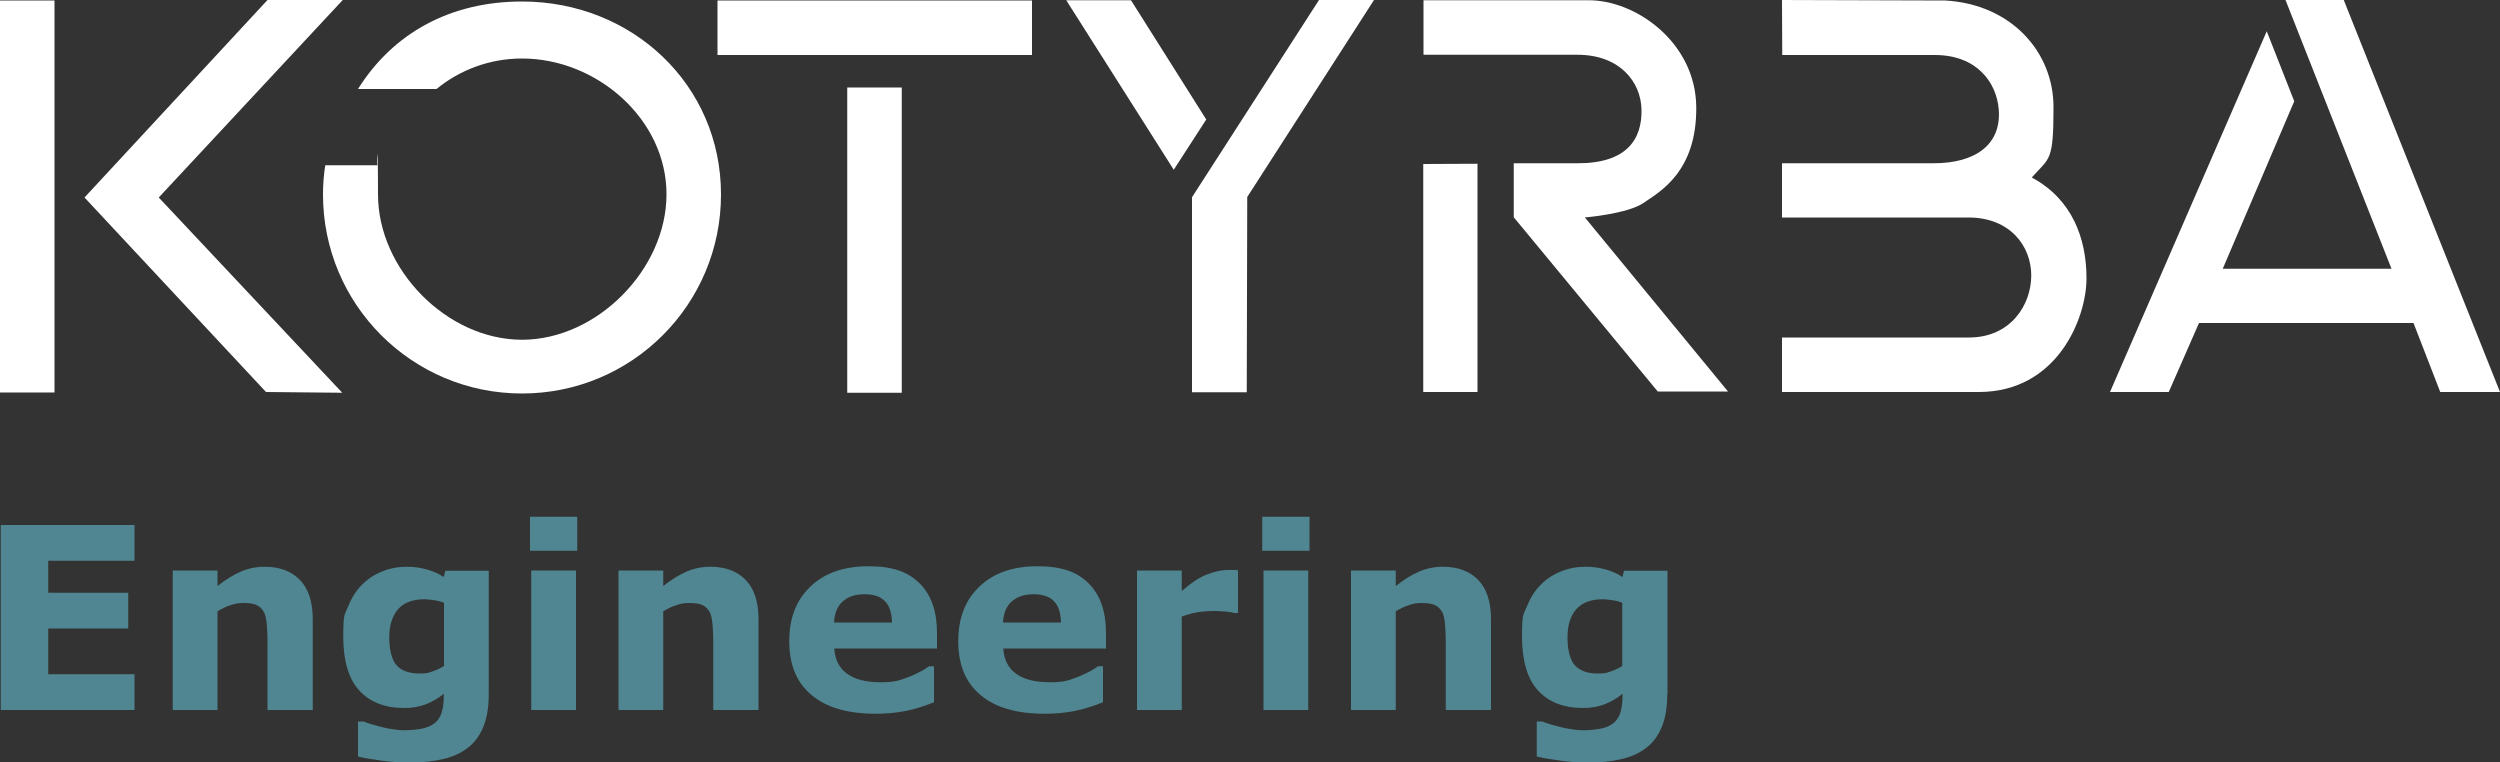
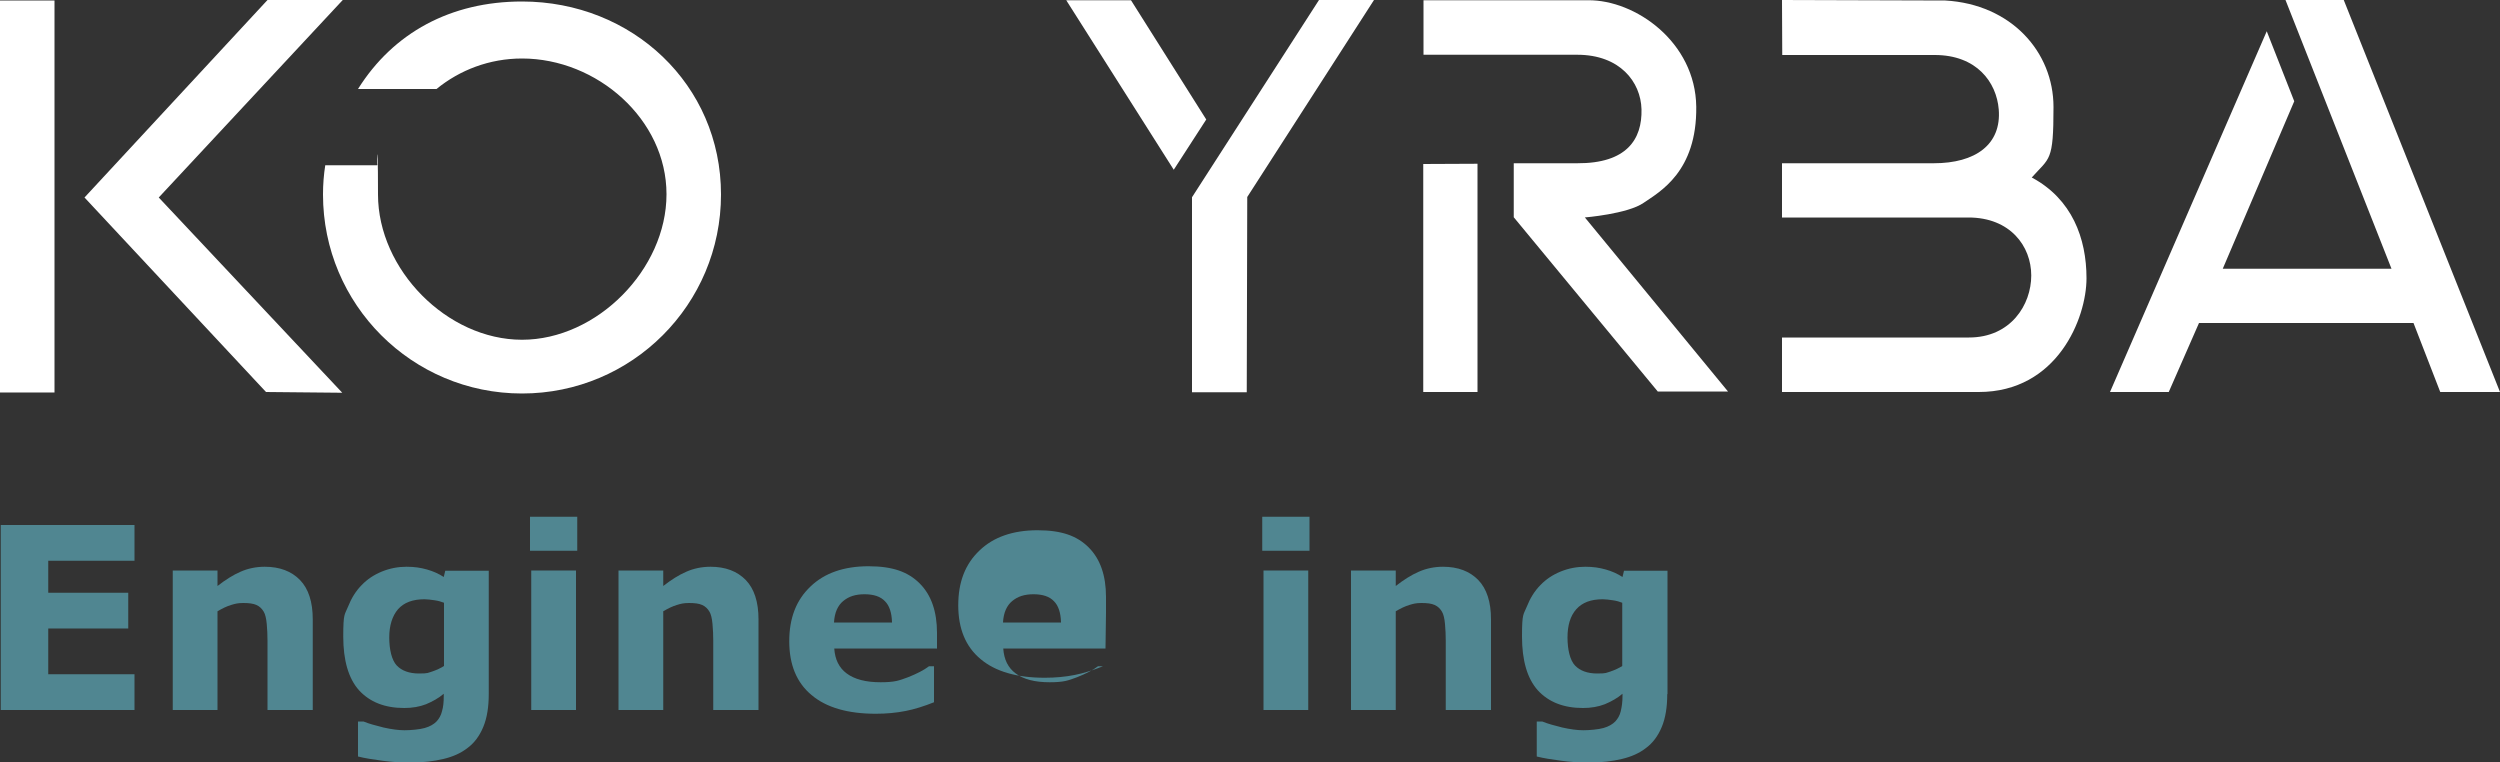
<svg xmlns="http://www.w3.org/2000/svg" id="Ebene_1" viewBox="0 0 1000 305">
  <rect x="0" y="0" width="1000" height="305" fill="#333333" stroke="none" />
  <defs>
    <style>      .st0 {        fill: #508691;      }      .st1 {        fill: #fff;      }      .st2 {        fill: #5c9145;      }    </style>
  </defs>
  <g>
    <path class="st0" d="M53.8,284H.3v-74h53.5v14.3H19.3v12.8h32v14.3H19.3v18.3h34.5v14.3Z" />
    <path class="st0" d="M124.9,284h-17.9v-27.7c0-2.3-.1-4.5-.3-6.7-.2-2.2-.6-3.9-1.2-4.9-.7-1.2-1.6-2.1-2.9-2.7s-3.1-.8-5.3-.8-3.3.3-4.9.8c-1.7.5-3.5,1.4-5.4,2.5v39.5h-17.9v-55.8h17.9v6.2c3.2-2.5,6.2-4.4,9.2-5.7,2.9-1.3,6.2-2,9.7-2,6,0,10.7,1.8,14.1,5.3,3.4,3.5,5.1,8.8,5.1,15.7v36.3Z" />
    <path class="st0" d="M195.5,277.6c0,5.2-.7,9.6-2.2,13.2-1.5,3.6-3.6,6.4-6.3,8.4-2.7,2.1-5.9,3.5-9.7,4.4-3.8.9-8.1,1.4-12.8,1.4s-7.7-.2-11.5-.7c-3.8-.5-7-1-9.8-1.7v-14h2.2c2.2.9,4.8,1.6,8,2.4,3.1.7,6,1.1,8.4,1.1s6-.3,8.1-.9c2.1-.6,3.6-1.5,4.7-2.6,1-1.1,1.8-2.4,2.2-4.1.5-1.7.7-3.6.7-6v-1c-2.1,1.8-4.5,3.1-7.1,4.2-2.6,1-5.5,1.5-8.7,1.5-7.8,0-13.8-2.4-18.1-7.1-4.2-4.7-6.3-11.9-6.3-21.5s.6-8.6,1.9-11.9c1.3-3.3,3.1-6.3,5.5-8.7,2.2-2.3,4.9-4.1,8.1-5.4,3.2-1.3,6.5-1.9,9.8-1.9s5.7.4,8.2,1.1c2.5.7,4.7,1.7,6.7,3l.6-2.5h17.4v49.4ZM177.6,266.4v-25.3c-1-.4-2.3-.8-3.8-1-1.5-.2-2.8-.4-4-.4-4.7,0-8.2,1.3-10.6,4-2.3,2.7-3.5,6.5-3.5,11.3s1,9.1,3,11.2c2,2.1,5,3.2,8.9,3.2s3.5-.3,5.3-.8c1.7-.6,3.3-1.3,4.7-2.2Z" />
    <path class="st0" d="M230.9,220.3h-18.9v-13.6h18.9v13.6ZM230.4,284h-17.9v-55.8h17.9v55.8Z" />
    <path class="st0" d="M303.2,284h-17.9v-27.7c0-2.3-.1-4.5-.3-6.7-.2-2.2-.6-3.9-1.2-4.9-.7-1.2-1.6-2.1-2.9-2.7s-3.1-.8-5.3-.8-3.3.3-4.9.8c-1.7.5-3.5,1.4-5.4,2.5v39.5h-17.9v-55.8h17.9v6.2c3.2-2.5,6.2-4.4,9.2-5.7,2.9-1.3,6.2-2,9.7-2,6,0,10.7,1.8,14.1,5.3,3.4,3.5,5.1,8.8,5.1,15.7v36.3Z" />
    <path class="st0" d="M374.6,259.4h-40.9c.3,4.4,1.9,7.7,5,10,3.1,2.3,7.6,3.5,13.5,3.5s7.4-.7,11-2c3.5-1.4,6.3-2.8,8.4-4.4h2v14.4c-4,1.6-7.8,2.8-11.4,3.5-3.6.7-7.5,1.1-11.9,1.1-11.2,0-19.8-2.5-25.7-7.5-6-5-8.9-12.2-8.9-21.5s2.8-16.5,8.5-21.9c5.6-5.4,13.4-8.1,23.2-8.1s15.9,2.3,20.5,6.9c4.6,4.6,6.9,11.2,6.9,19.8v6.3ZM356.8,248.9c-.1-3.7-1-6.6-2.8-8.4-1.8-1.9-4.5-2.8-8.2-2.8s-6.3.9-8.5,2.7c-2.2,1.8-3.5,4.7-3.7,8.6h23.2Z" />
-     <path class="st0" d="M442.2,259.4h-40.9c.3,4.4,1.9,7.7,5,10,3.1,2.3,7.6,3.5,13.5,3.5s7.4-.7,11-2c3.5-1.4,6.3-2.8,8.4-4.4h2v14.4c-4,1.6-7.8,2.8-11.4,3.5-3.6.7-7.5,1.1-11.9,1.1-11.2,0-19.8-2.5-25.7-7.5-6-5-8.9-12.2-8.9-21.5s2.8-16.5,8.5-21.9c5.6-5.4,13.4-8.1,23.2-8.1s15.9,2.3,20.5,6.9c4.6,4.6,6.9,11.2,6.9,19.8v6.3ZM424.4,248.9c-.1-3.7-1-6.6-2.8-8.4-1.8-1.9-4.5-2.8-8.2-2.8s-6.3.9-8.5,2.7c-2.2,1.8-3.5,4.7-3.7,8.6h23.2Z" />
-     <path class="st0" d="M495.2,245.2h-1.6c-.8-.3-2-.5-3.7-.6s-3.1-.2-4.2-.2c-2.5,0-4.8.2-6.7.5s-4,.9-6.3,1.7v37.4h-17.9v-55.8h17.9v8.2c3.9-3.4,7.3-5.6,10.3-6.7,2.9-1.1,5.6-1.7,8-1.7s1.3,0,2.1,0c.8,0,1.5,0,2.1.1v17Z" />
+     <path class="st0" d="M442.2,259.4h-40.9c.3,4.4,1.9,7.7,5,10,3.1,2.3,7.6,3.5,13.5,3.5s7.4-.7,11-2c3.5-1.4,6.3-2.8,8.4-4.4h2c-4,1.6-7.8,2.8-11.4,3.5-3.6.7-7.5,1.1-11.9,1.1-11.2,0-19.8-2.5-25.7-7.5-6-5-8.9-12.2-8.9-21.5s2.8-16.5,8.5-21.9c5.6-5.4,13.4-8.1,23.2-8.1s15.9,2.3,20.5,6.9c4.6,4.6,6.9,11.2,6.9,19.8v6.3ZM424.4,248.9c-.1-3.7-1-6.6-2.8-8.4-1.8-1.9-4.5-2.8-8.2-2.8s-6.3.9-8.5,2.7c-2.2,1.8-3.5,4.7-3.7,8.6h23.2Z" />
    <path class="st0" d="M523.8,220.3h-18.9v-13.6h18.9v13.6ZM523.3,284h-17.9v-55.8h17.9v55.8Z" />
    <path class="st0" d="M596.2,284h-17.9v-27.7c0-2.3-.1-4.5-.3-6.7-.2-2.2-.6-3.9-1.2-4.9-.7-1.2-1.6-2.1-2.9-2.7-1.3-.6-3.1-.8-5.3-.8s-3.3.3-4.9.8c-1.7.5-3.5,1.4-5.4,2.5v39.5h-17.9v-55.8h17.9v6.2c3.2-2.5,6.2-4.4,9.2-5.7,2.9-1.3,6.2-2,9.7-2,6,0,10.7,1.8,14.1,5.3,3.4,3.5,5.1,8.8,5.1,15.7v36.3Z" />
    <path class="st0" d="M666.9,277.6c0,5.2-.7,9.6-2.2,13.2-1.5,3.6-3.6,6.4-6.3,8.4-2.7,2.1-5.9,3.5-9.7,4.4-3.8.9-8.1,1.4-12.8,1.4s-7.7-.2-11.4-.7c-3.8-.5-7-1-9.8-1.7v-14h2.2c2.2.9,4.8,1.6,8,2.4,3.1.7,6,1.1,8.4,1.1s6-.3,8.1-.9,3.6-1.5,4.7-2.6c1-1.1,1.8-2.4,2.2-4.1s.7-3.6.7-6v-1c-2.1,1.8-4.5,3.1-7.1,4.2-2.6,1-5.5,1.5-8.7,1.5-7.8,0-13.8-2.4-18.1-7.1-4.2-4.7-6.3-11.9-6.3-21.5s.6-8.6,1.9-11.9c1.3-3.3,3.1-6.3,5.5-8.7,2.2-2.3,4.9-4.1,8.1-5.4s6.5-1.9,9.8-1.9,5.7.4,8.2,1.1c2.5.7,4.7,1.7,6.7,3l.6-2.5h17.4v49.4ZM648.9,266.4v-25.3c-1-.4-2.3-.8-3.8-1-1.5-.2-2.8-.4-4-.4-4.7,0-8.2,1.3-10.6,4s-3.5,6.5-3.5,11.3,1,9.1,3,11.2,5,3.2,8.9,3.2,3.5-.3,5.3-.8c1.7-.6,3.3-1.3,4.7-2.2Z" />
  </g>
  <path class="st2" d="M675.1,284" />
-   <path class="st1" d="M412.8.2v21.8h-125.8V.2h125.8ZM338.9,35h21.8v122.1h-21.8V35h0Z" />
  <polygon class="st1" points="21.8 157 0 157 0 .2 21.8 .2 21.8 157 21.8 157" />
  <polygon class="st1" points="33.8 79 107 0 137.1 0 63.5 79 136.9 157.1 106.4 156.8 33.8 79 33.8 79" />
  <path class="st1" d="M712.8,0l65.3.2c26.4,1.5,43.3,20.6,43.3,42.6s-1.5,20.1-8.7,28.2c16.1,8.6,21.9,24.3,21.9,40.3s-11.7,45.5-43.1,45.5h-78.7v-21.8h74.8c16.7,0,24.9-13.1,24.9-24.8s-8.4-23.2-25.1-23.2h-74.6v-21.7h60.7c16.7,0,27.1-7.5,26-21.5-.9-11-8.9-21.8-25.6-21.8h-61" />
  <polygon class="st1" points="906.7 12.5 917.7 40.5 889.1 107.5 956.6 107.5 914.2 0 937.5 0 1000 156.8 976.1 156.8 965.4 129.2 879.6 129.2 867.5 156.8 844 156.8 906.7 12.5 906.7 12.5" />
  <polygon class="st1" points="591 65.5 569.3 65.6 569.3 73.3 569.3 87.1 569.3 156.8 591 156.8 591 87.1 591 87.1 591 65.5 591 65.5" />
  <path class="st1" d="M633.7,87s17.4-1.4,23.8-5.9c6.4-4.4,21.3-12.4,21-38.4-.3-25.9-24.4-42.8-43.3-42.6h-65.8c0-.1,0,21.8,0,21.8h61.5c17.1,0,25.4,10.9,25.7,21.8.3,12-5.9,21.7-25.7,21.6h-25.4v21.6h0l57.6,69.7h28.1s-57.4-69.8-57.4-69.8h0Z" />
  <path class="st1" d="M208.8.6c-28.5,0-51.5,12.5-65.6,35h31.4c9.3-7.6,21.2-12.2,34.2-12.2,30,0,57.8,24.3,57.8,54.3s-27.8,58.2-57.8,58.2-57.6-28.1-57.6-58.1-.8-8,0-11.7h-21.1c-.6,3.8-.9,7.7-.9,11.7,0,44,35.6,79.6,79.6,79.6s79.6-35.6,79.6-79.6S252.8.6,208.8.6h0Z" />
  <polygon class="st1" points="452.4 .1 482.5 47.8 469.5 67.9 426.5 .1 452.4 .1 452.4 .1" />
  <polygon class="st1" points="476.8 78.9 527.6 0 549.6 0 498.9 78.8 498.7 156.9 476.8 156.9 476.8 78.9 476.8 78.9" />
</svg>